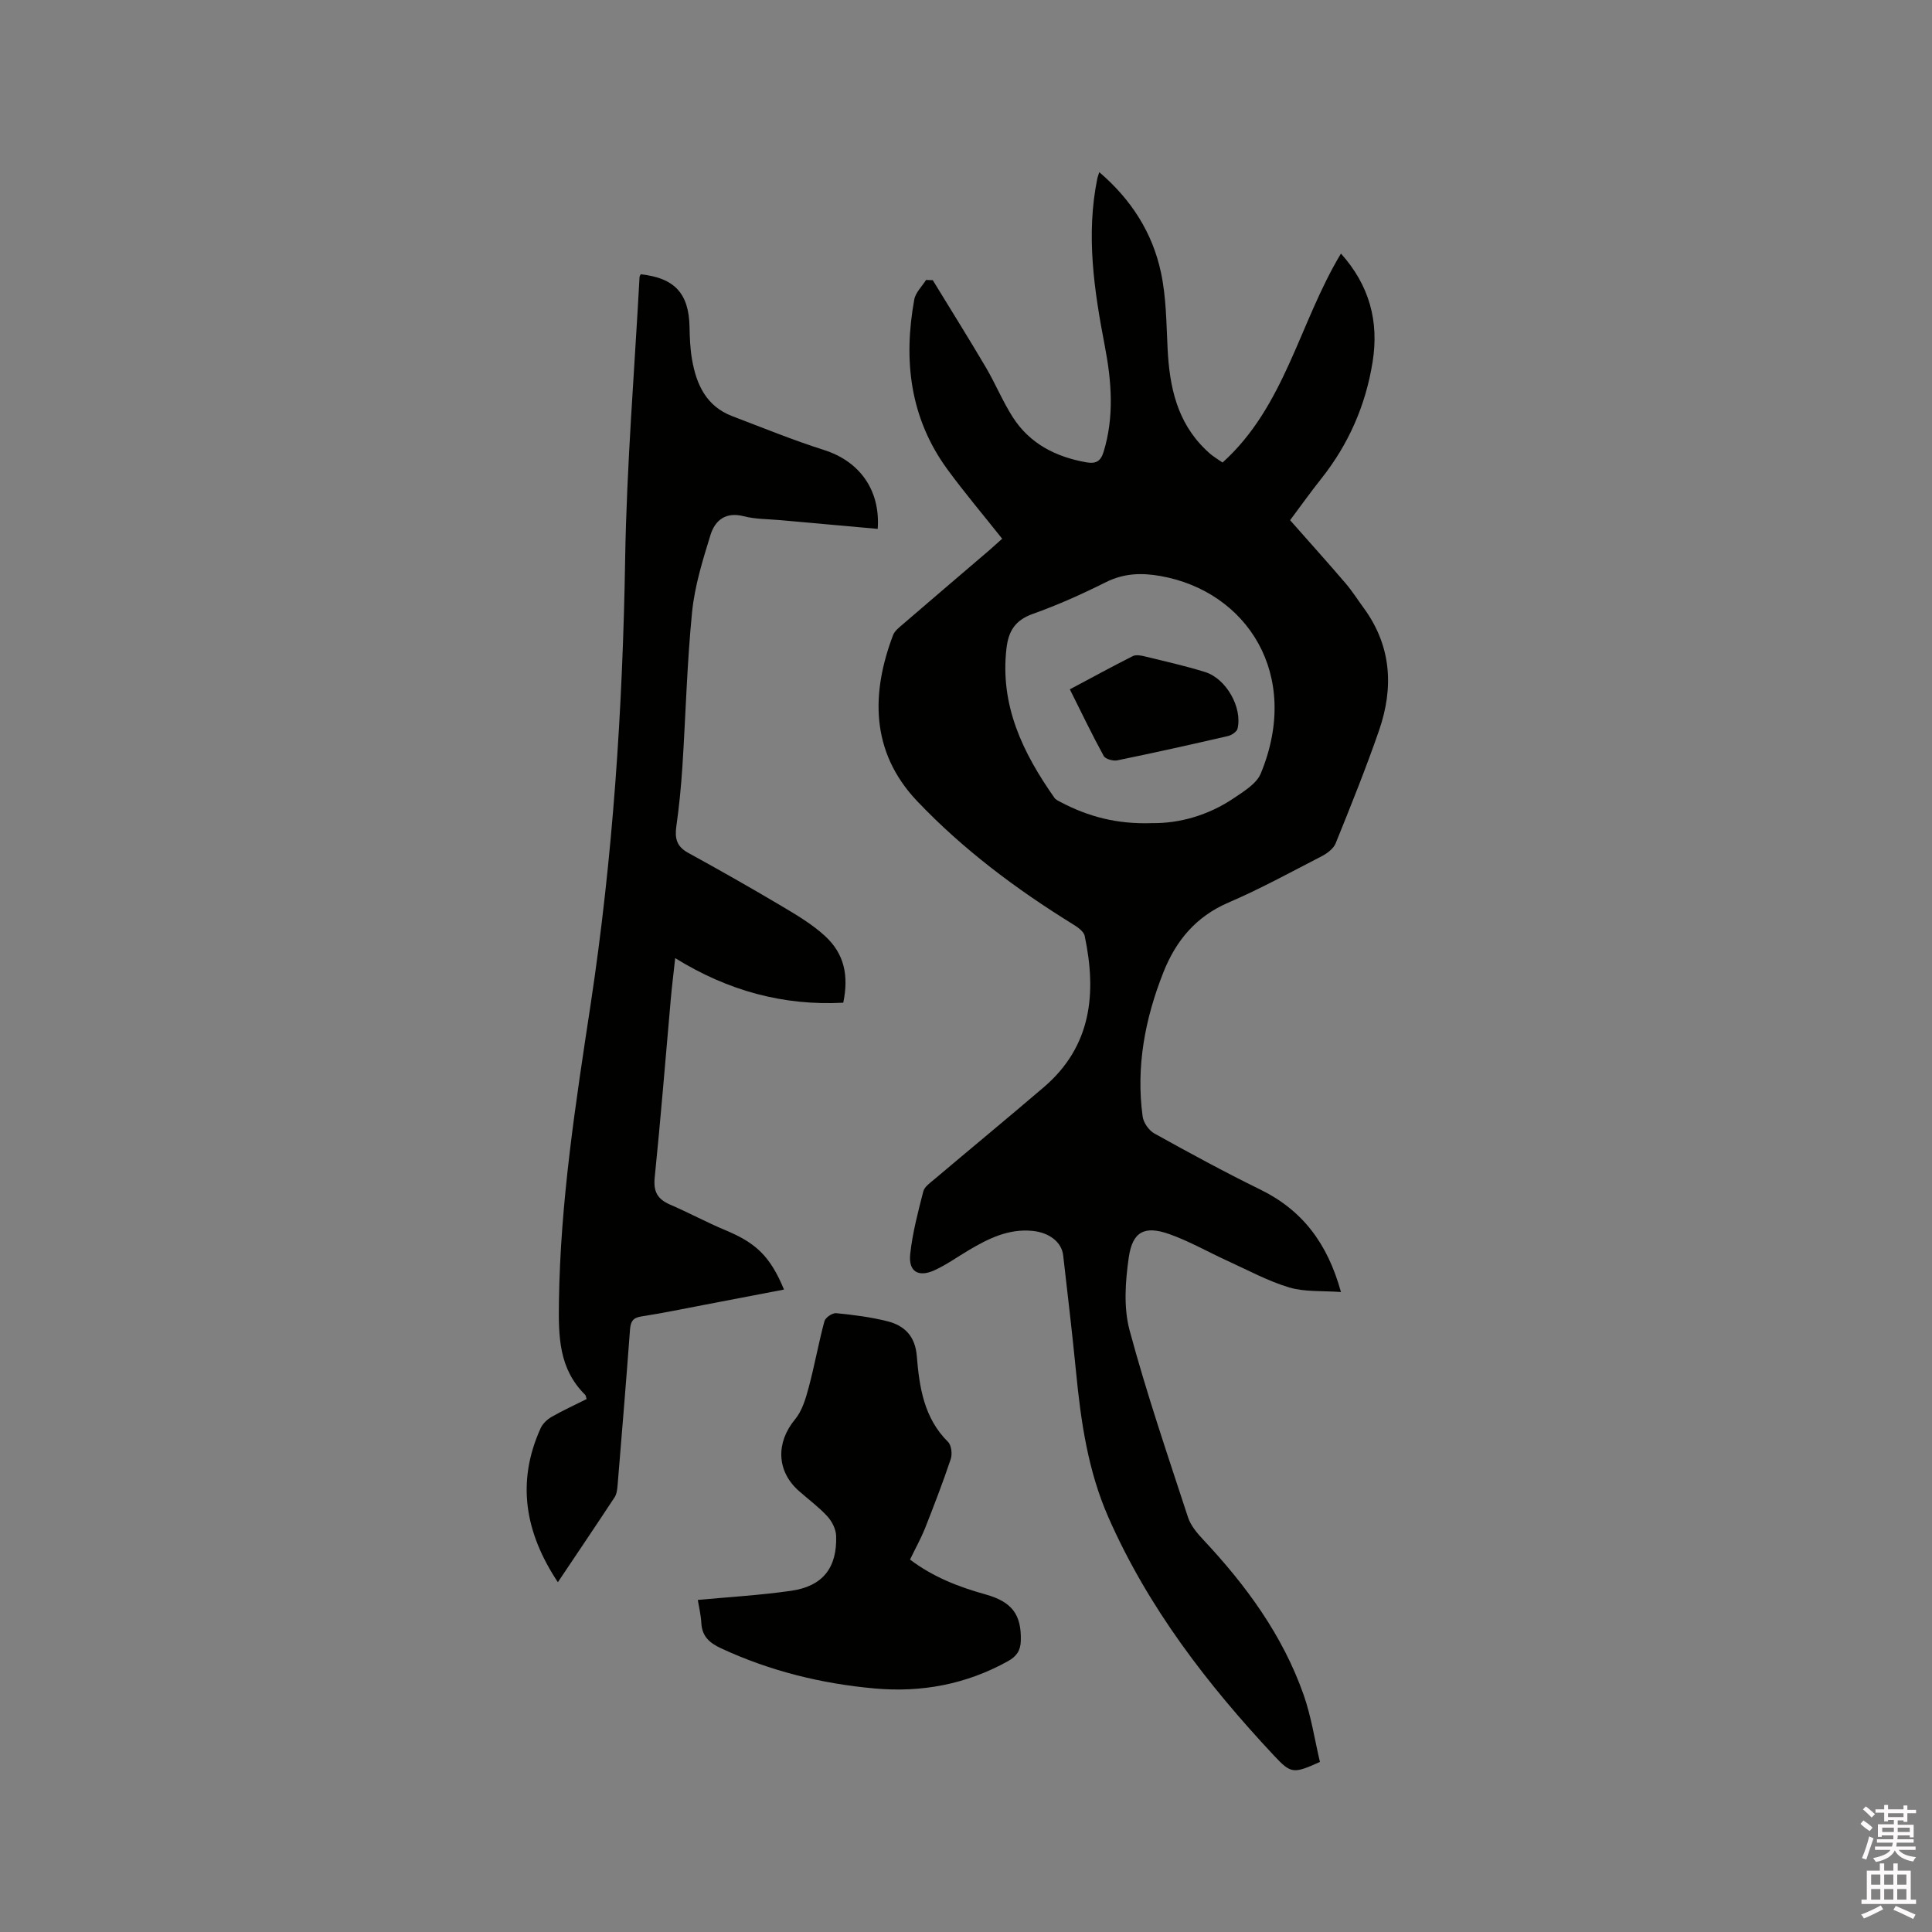
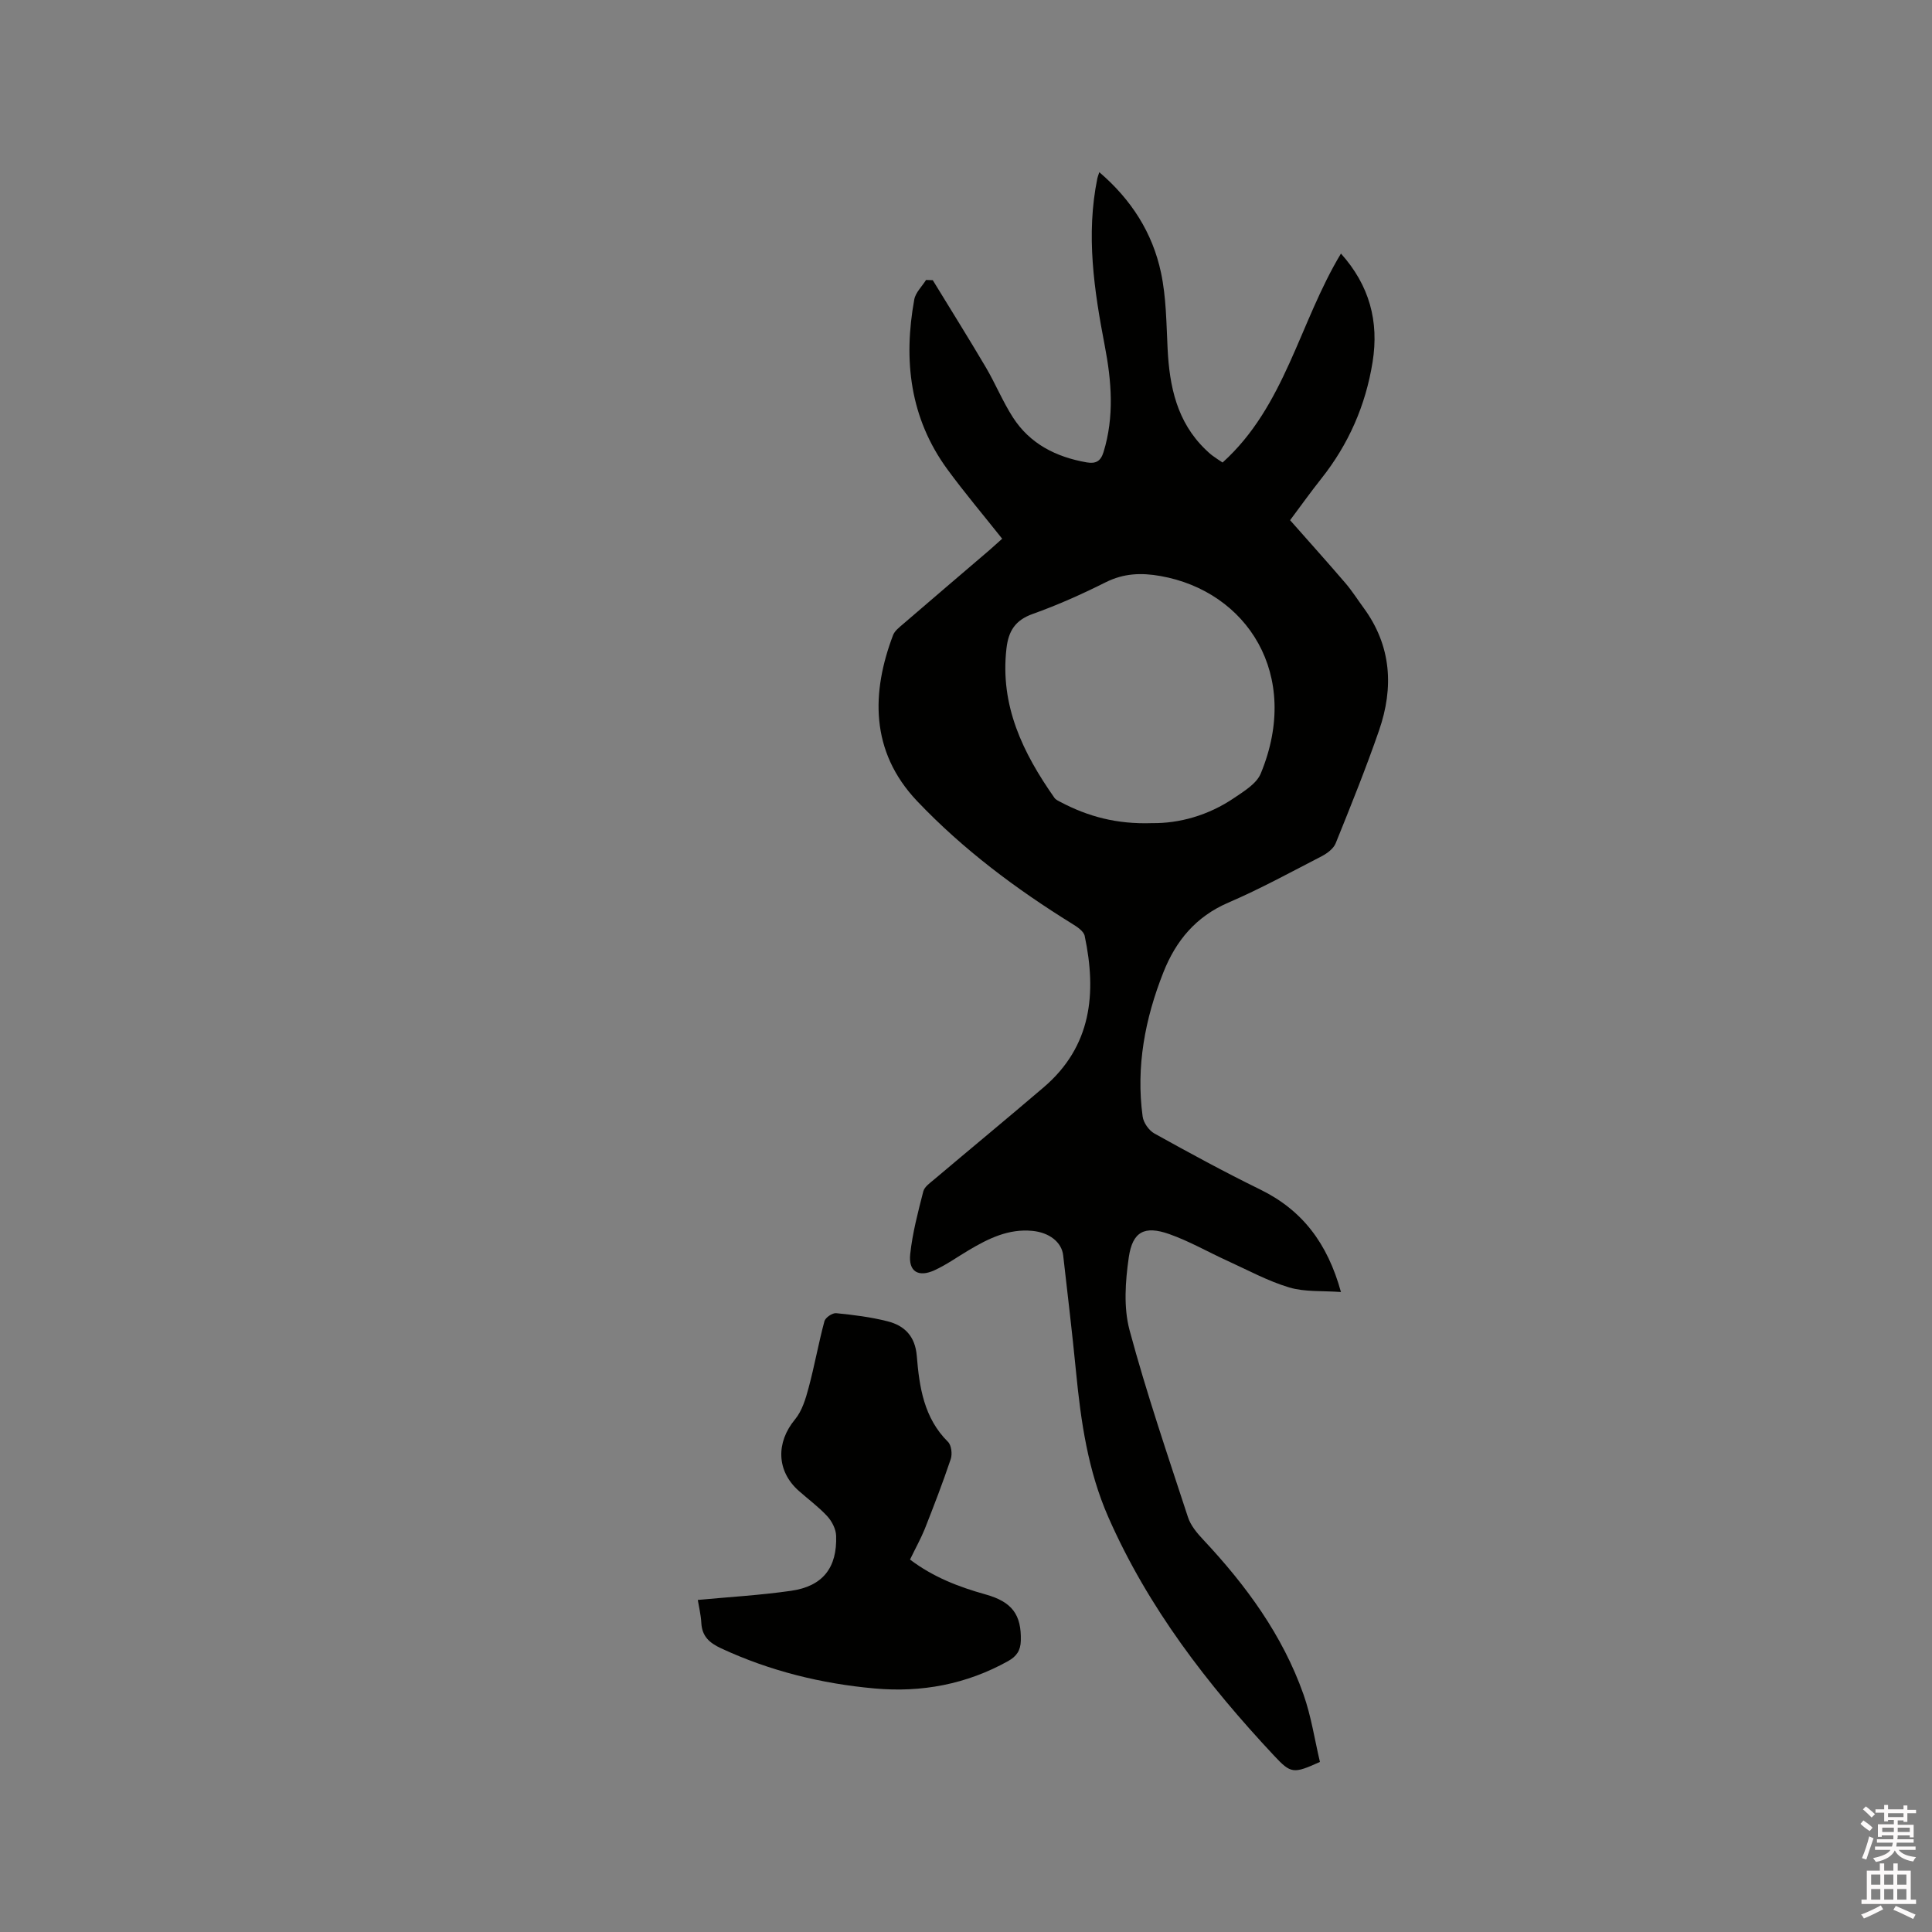
<svg xmlns="http://www.w3.org/2000/svg" enable-background="new 0 0 400 400" viewBox="0 0 400 400">
  <rect x="0" y="0" width="400" height="400" fill="#808080" stroke="none" />
  <path d="m385.2 377.6.6-.7c.6.4 1.3.9 1.9 1.5l-.6.7c-.8-.5-1.4-1-1.9-1.5zm.3 7.1c.6-1.4 1.1-2.9 1.5-4.5.3.1.6.3.9.4-.5 1.4-1 2.9-1.5 4.4zm.2-10.1.6-.6c.7.5 1.3 1.1 1.9 1.6l-.7.7c-.6-.6-1.2-1.2-1.8-1.7zm8.4-.8h.8v.9h1.8v.7h-1.8v1.8h-.8v-.3h-1.2v.9h3.3v2.6h-.8v-.4h-2.5c0 .3 0 .6-.1.8h3.4v.7h-3.5c0 .3-.1.6-.1.8h4v.7h-3.5c.7.9 1.9 1.3 3.6 1.5-.2.2-.4.5-.6.9-1.9-.3-3.2-1.1-3.8-2.3-.5 1.1-1.8 2-3.9 2.4-.2-.3-.4-.5-.6-.8 1.9-.4 3.1-.9 3.6-1.7h-3.2v-.7h3.5c.1-.2.1-.5.2-.8h-3.3v-.7h3.4c0-.2 0-.5 0-.8h-2.4v.3h-.8v-2.6h3.3v-.9h-1.2v.3h-.8v-1.8h-1.8v-.7h1.8v-.9h.8v.9h3.2zm-4.4 5.5h2.4c0-.3 0-.6 0-.9h-2.4zm1.2-3.1h3.2v-.8h-3.2zm4.4 2.2h-2.4v.9h2.5v-.9z" fill="#fcfafa" />
  <path d="m389.2 385.8h.9v1.5h1.9v-1.5h.9v1.5h2.7v6h1.1v.9h-11.3v-.9h1.1v-6h2.7zm.2 8.7.5.8c-1.2.6-2.5 1.3-4 1.9-.2-.3-.3-.6-.6-.8 1.6-.6 3-1.3 4.1-1.9zm-2-4.3h1.9v-2.1h-1.9zm0 3.1h1.9v-2.2h-1.9zm2.7-3.1h1.9v-2.1h-1.9zm0 3.1h1.9v-2.2h-1.9zm2.4 1.3c1.4.6 2.7 1.2 4.1 1.8l-.5.9c-1.5-.7-2.8-1.4-4.1-1.9zm2.2-6.5h-1.9v2.1h1.9zm-1.9 5.2h1.9v-2.2h-1.9z" fill="#fcfafa" />
  <g fill="#010100">
    <path d="m207.49 111.54c-3.92-4.94-7.81-9.54-11.36-14.39-7.74-10.6-9.13-22.56-6.84-35.14.26-1.45 1.6-2.7 2.44-4.05.46.02.93.04 1.39.05 3.68 6.02 7.43 12.01 11.01 18.08 1.98 3.37 3.47 7.04 5.58 10.32 3.54 5.5 8.94 8.21 15.27 9.32 1.91.33 2.91-.25 3.49-2.12 2.26-7.33 1.67-14.69.26-22.02-2.21-11.5-3.93-22.99-1.53-34.69.06-.29.18-.57.4-1.25 6.64 5.68 11.02 12.56 12.77 20.79 1.09 5.12 1.11 10.5 1.37 15.77.39 7.82 1.93 15.14 7.84 20.85.46.44.92.88 1.43 1.26.67.5 1.38.95 2.11 1.44 12.95-11.67 15.88-28.95 24.51-43.26 5.9 6.58 7.9 14.03 6.55 22.46-1.44 8.97-4.97 17.02-10.63 24.15-2.23 2.81-4.31 5.73-6.45 8.59 3.92 4.45 7.73 8.68 11.44 13.01 1.38 1.6 2.51 3.41 3.77 5.12 5.78 7.87 6.28 16.5 3.21 25.39-2.73 7.89-5.86 15.65-8.99 23.39-.45 1.1-1.75 2.07-2.88 2.66-6.4 3.3-12.74 6.77-19.34 9.61-6.73 2.9-10.86 7.9-13.44 14.42-3.8 9.59-5.7 19.52-4.3 29.85.17 1.29 1.3 2.9 2.44 3.53 7.22 4.01 14.48 7.96 21.89 11.59 8.7 4.25 13.94 11.1 16.73 21.23-3.84-.29-7.47.02-10.72-.95-4.41-1.32-8.54-3.58-12.76-5.5-4.04-1.84-7.92-4.08-12.08-5.55-5.09-1.79-7.59-.54-8.37 4.83-.71 4.94-1.1 10.35.16 15.06 3.51 13.06 7.89 25.88 12.1 38.74.56 1.72 1.89 3.3 3.17 4.66 8.85 9.44 16.41 19.74 20.75 32.04 1.6 4.53 2.31 9.38 3.4 13.96-5.5 2.48-5.99 2.45-9.49-1.29-13.83-14.78-26.07-30.64-34.3-49.34-4.26-9.68-5.71-19.88-6.72-30.24-.78-8.01-1.74-16.01-2.65-24.01-.31-2.76-2.9-4.74-6.38-5.07-4.94-.48-9.09 1.58-13.14 3.98-2.37 1.4-4.63 3.03-7.12 4.17-3.35 1.53-5.42.27-5.03-3.34.47-4.38 1.61-8.7 2.71-12.99.25-.97 1.43-1.77 2.3-2.51 7.53-6.36 15.14-12.64 22.63-19.04 9.93-8.49 10.99-19.49 8.48-31.35-.21-.98-1.56-1.87-2.57-2.49-11.67-7.23-22.62-15.42-32.09-25.38-9.88-10.39-9.44-22.69-5.02-34.37.34-.91 1.3-1.64 2.09-2.32 5.94-5.12 11.92-10.21 17.88-15.31.93-.84 1.85-1.67 2.63-2.35zm31.07 58.88c5.53.07 11.59-1.56 16.98-5.23 2.06-1.4 4.63-2.95 5.49-5.05 8.47-20.47-2.9-37.72-20.76-40.88-4-.71-7.61-.57-11.34 1.29-4.91 2.46-9.95 4.72-15.12 6.56-3.61 1.29-5.01 3.52-5.43 7.12-1.38 11.86 3.41 21.67 9.93 30.95.28.4.82.64 1.28.88 5.64 2.97 11.57 4.62 18.97 4.36z" />
-     <path d="m121.45 289.66c-.16-.49-.16-.74-.29-.87-5.48-5.41-5.54-12.06-5.44-19.27.29-20.75 3.46-41.11 6.56-61.54 4.62-30.53 6.65-61.28 7.15-92.18.32-19.49 1.93-38.96 2.98-58.43.01-.2.16-.39.24-.58 7.01.74 9.98 3.97 10.11 10.89.04 2.22.13 4.46.5 6.65.89 5.23 2.94 9.77 8.34 11.83 6.31 2.4 12.58 4.97 19.01 7.01 7.31 2.32 11.69 8.25 11.11 16.33-6.72-.6-13.44-1.2-20.16-1.81-2.53-.23-5.14-.18-7.58-.81-3.73-.96-5.94.84-6.88 3.87-1.61 5.22-3.27 10.56-3.81 15.95-1.06 10.64-1.32 21.36-2.01 32.05-.27 4.12-.67 8.24-1.25 12.33-.35 2.46.05 4.17 2.41 5.47 6.49 3.56 12.94 7.22 19.31 11 3.16 1.88 6.41 3.79 9.09 6.27 3.97 3.67 4.91 8.14 3.75 13.78-12.34.65-23.77-2.41-34.8-9.23-.35 3.24-.67 5.79-.9 8.36-1.1 12.35-2.08 24.71-3.34 37.05-.3 2.92.57 4.49 3.16 5.61 3.88 1.67 7.62 3.7 11.52 5.33 6.32 2.63 9.25 5.42 12.09 12.27-5.53 1.06-10.98 2.12-16.44 3.15-4.37.83-8.73 1.74-13.12 2.42-1.75.27-2.19 1.07-2.32 2.69-.8 10.78-1.69 21.55-2.58 32.33-.07.82-.18 1.75-.61 2.41-3.83 5.82-7.73 11.59-11.75 17.59-6.79-10.23-8.63-20.68-3.58-31.86.43-.96 1.37-1.85 2.3-2.38 2.3-1.32 4.71-2.41 7.23-3.68z" />
    <path d="m188.41 322.89c4.79 3.63 10.07 5.66 15.61 7.21 5.57 1.55 7.46 4.24 7.33 9.57-.05 2.05-.87 3.26-2.65 4.25-8.62 4.8-17.89 6.53-27.6 5.66-11.03-.99-21.68-3.61-31.8-8.31-2.47-1.15-3.95-2.5-4.1-5.27-.09-1.67-.5-3.33-.73-4.75 6.52-.61 12.96-.98 19.31-1.89 6.56-.94 9.57-4.77 9.33-11.42-.05-1.37-.87-2.97-1.82-4.01-1.79-1.94-3.95-3.52-5.93-5.28-4.61-4.1-4.72-10.01-.76-14.78 1.46-1.76 2.2-4.25 2.81-6.53 1.23-4.56 2.05-9.24 3.28-13.8.2-.75 1.65-1.74 2.43-1.66 3.57.35 7.16.8 10.63 1.68 3.55.89 5.73 3.11 6.06 7.17.53 6.46 1.47 12.85 6.47 17.8.7.7.91 2.52.56 3.56-1.64 4.89-3.5 9.7-5.39 14.5-.83 2.02-1.92 3.98-3.04 6.3z" />
-     <path d="m221.5 142.72c4.45-2.37 8.7-4.69 13.01-6.87.65-.33 1.65-.16 2.43.03 4.2 1.03 8.44 1.97 12.57 3.26 4.38 1.37 7.74 7.35 6.71 11.72-.15.64-1.22 1.35-1.98 1.53-7.62 1.76-15.25 3.46-22.91 5.03-.87.18-2.47-.26-2.82-.91-2.43-4.43-4.61-8.99-7.01-13.79z" />
  </g>
</svg>